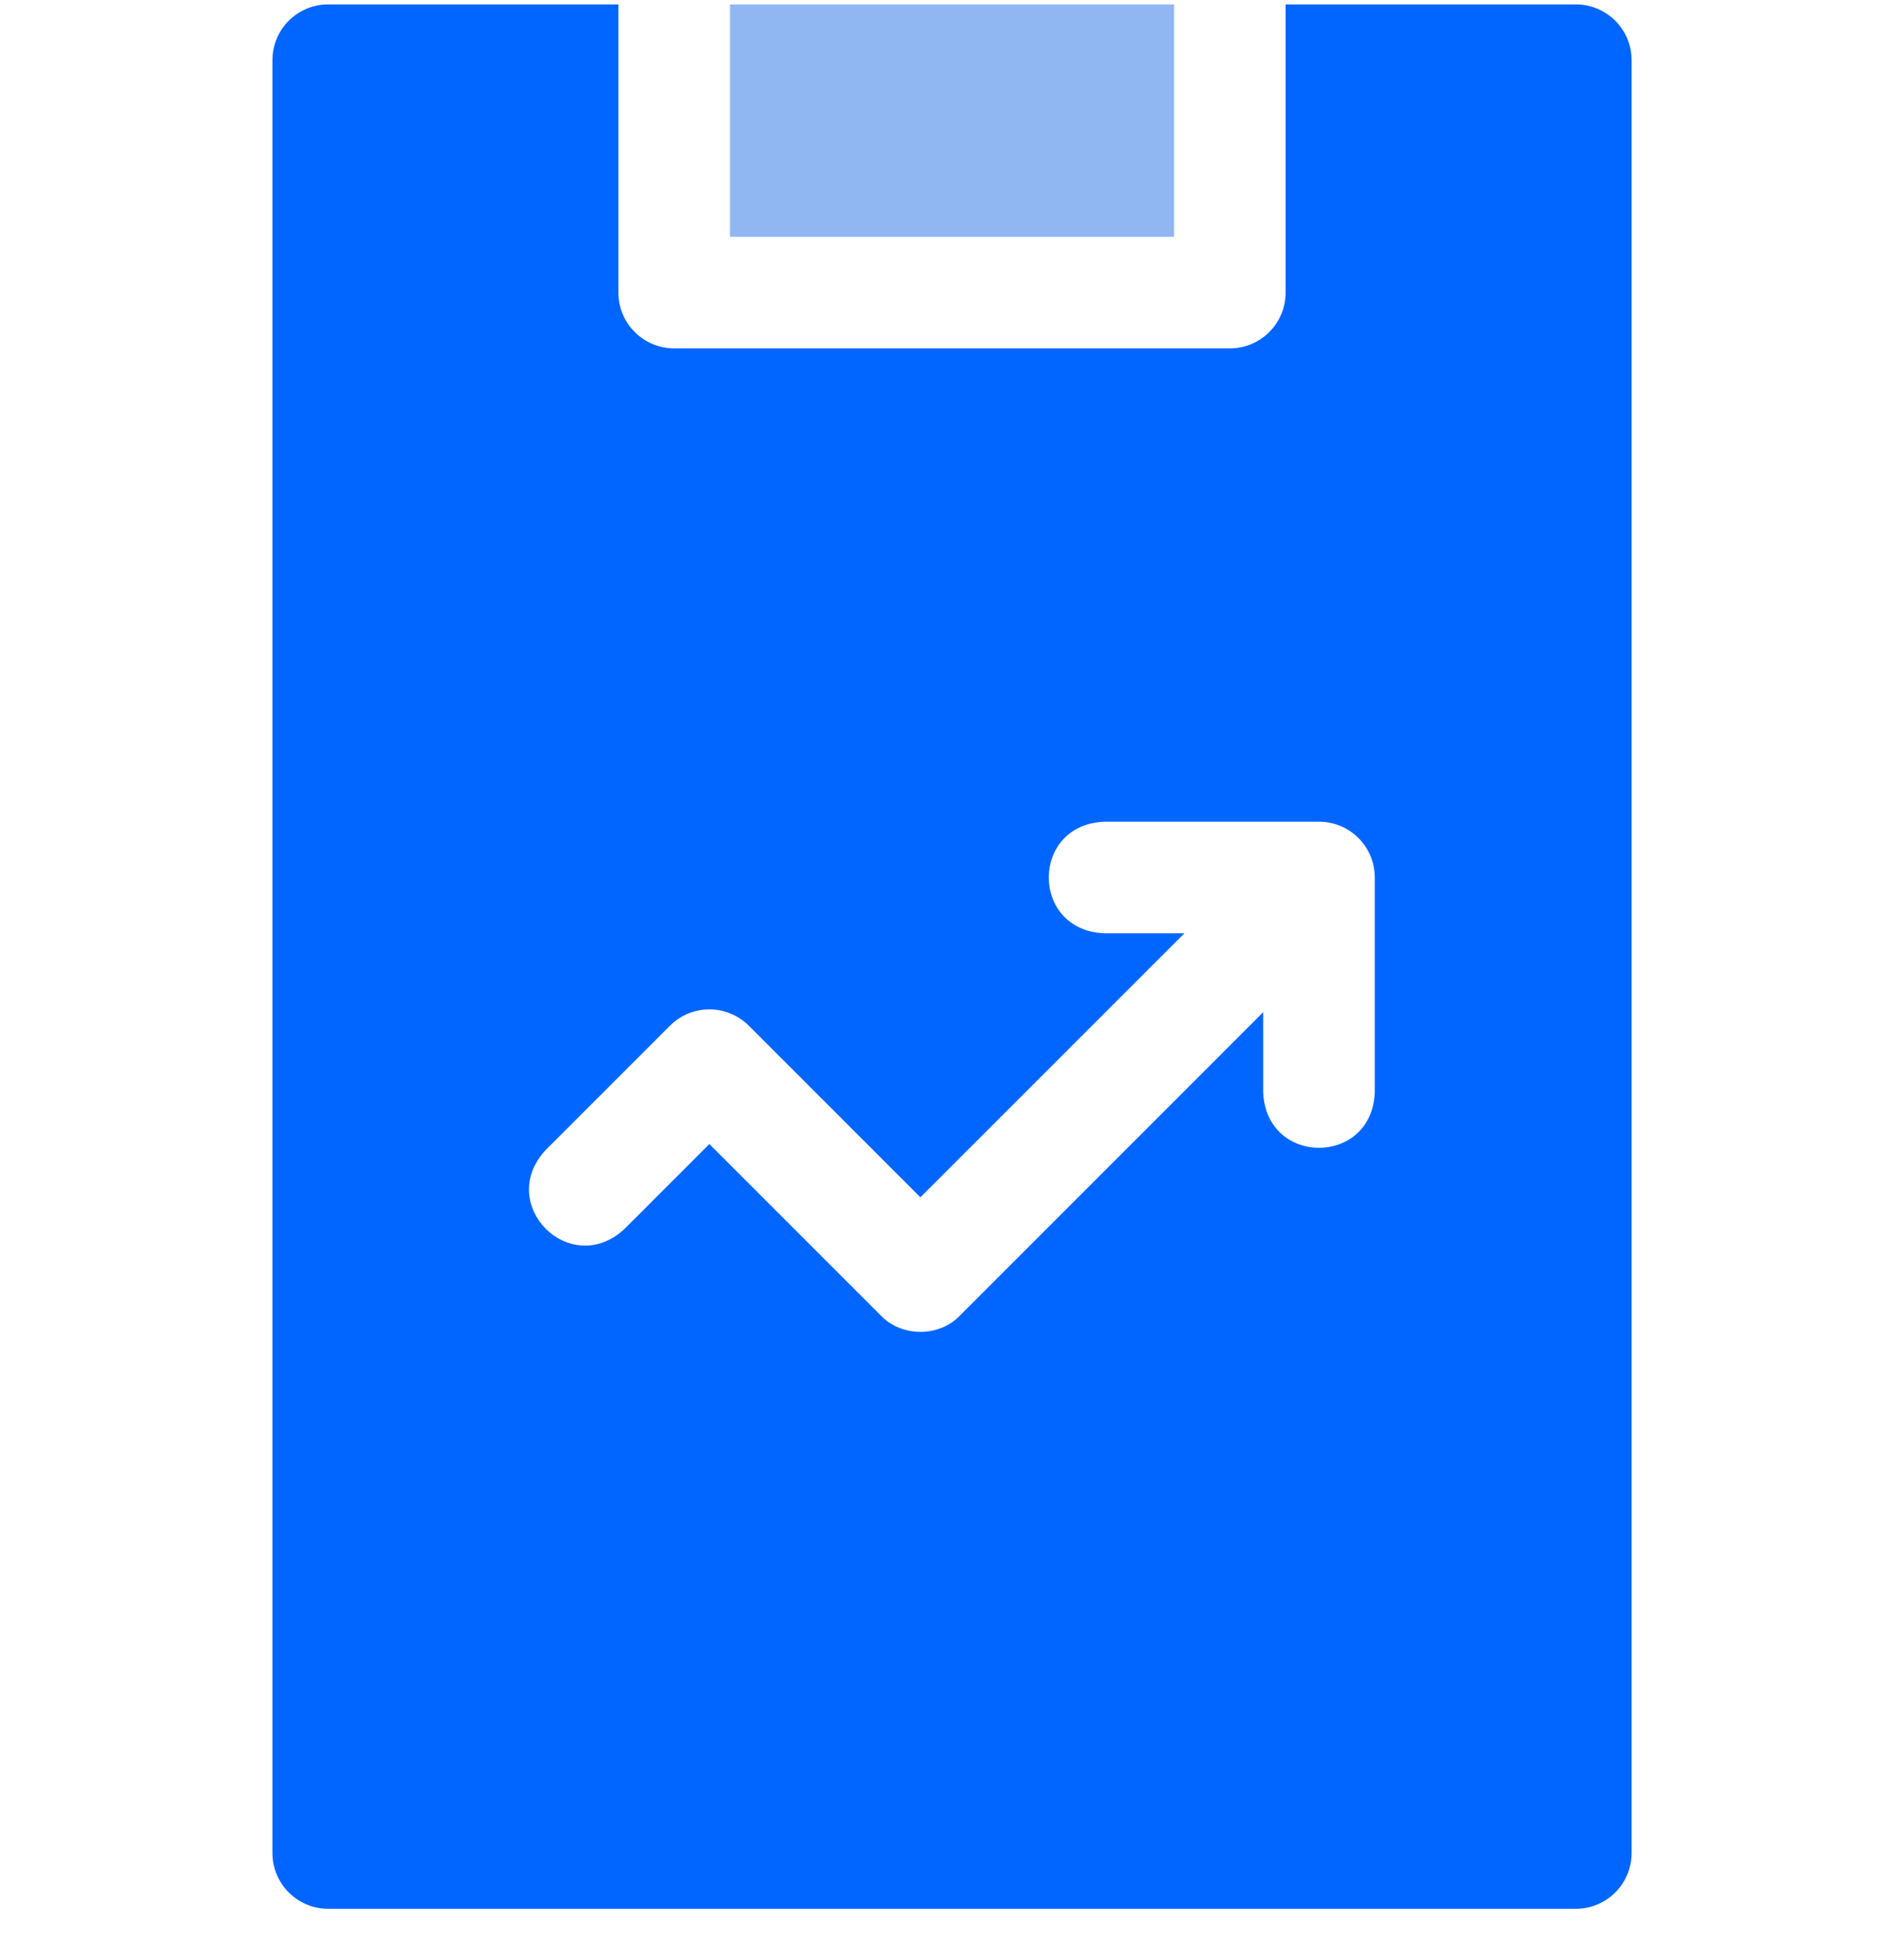
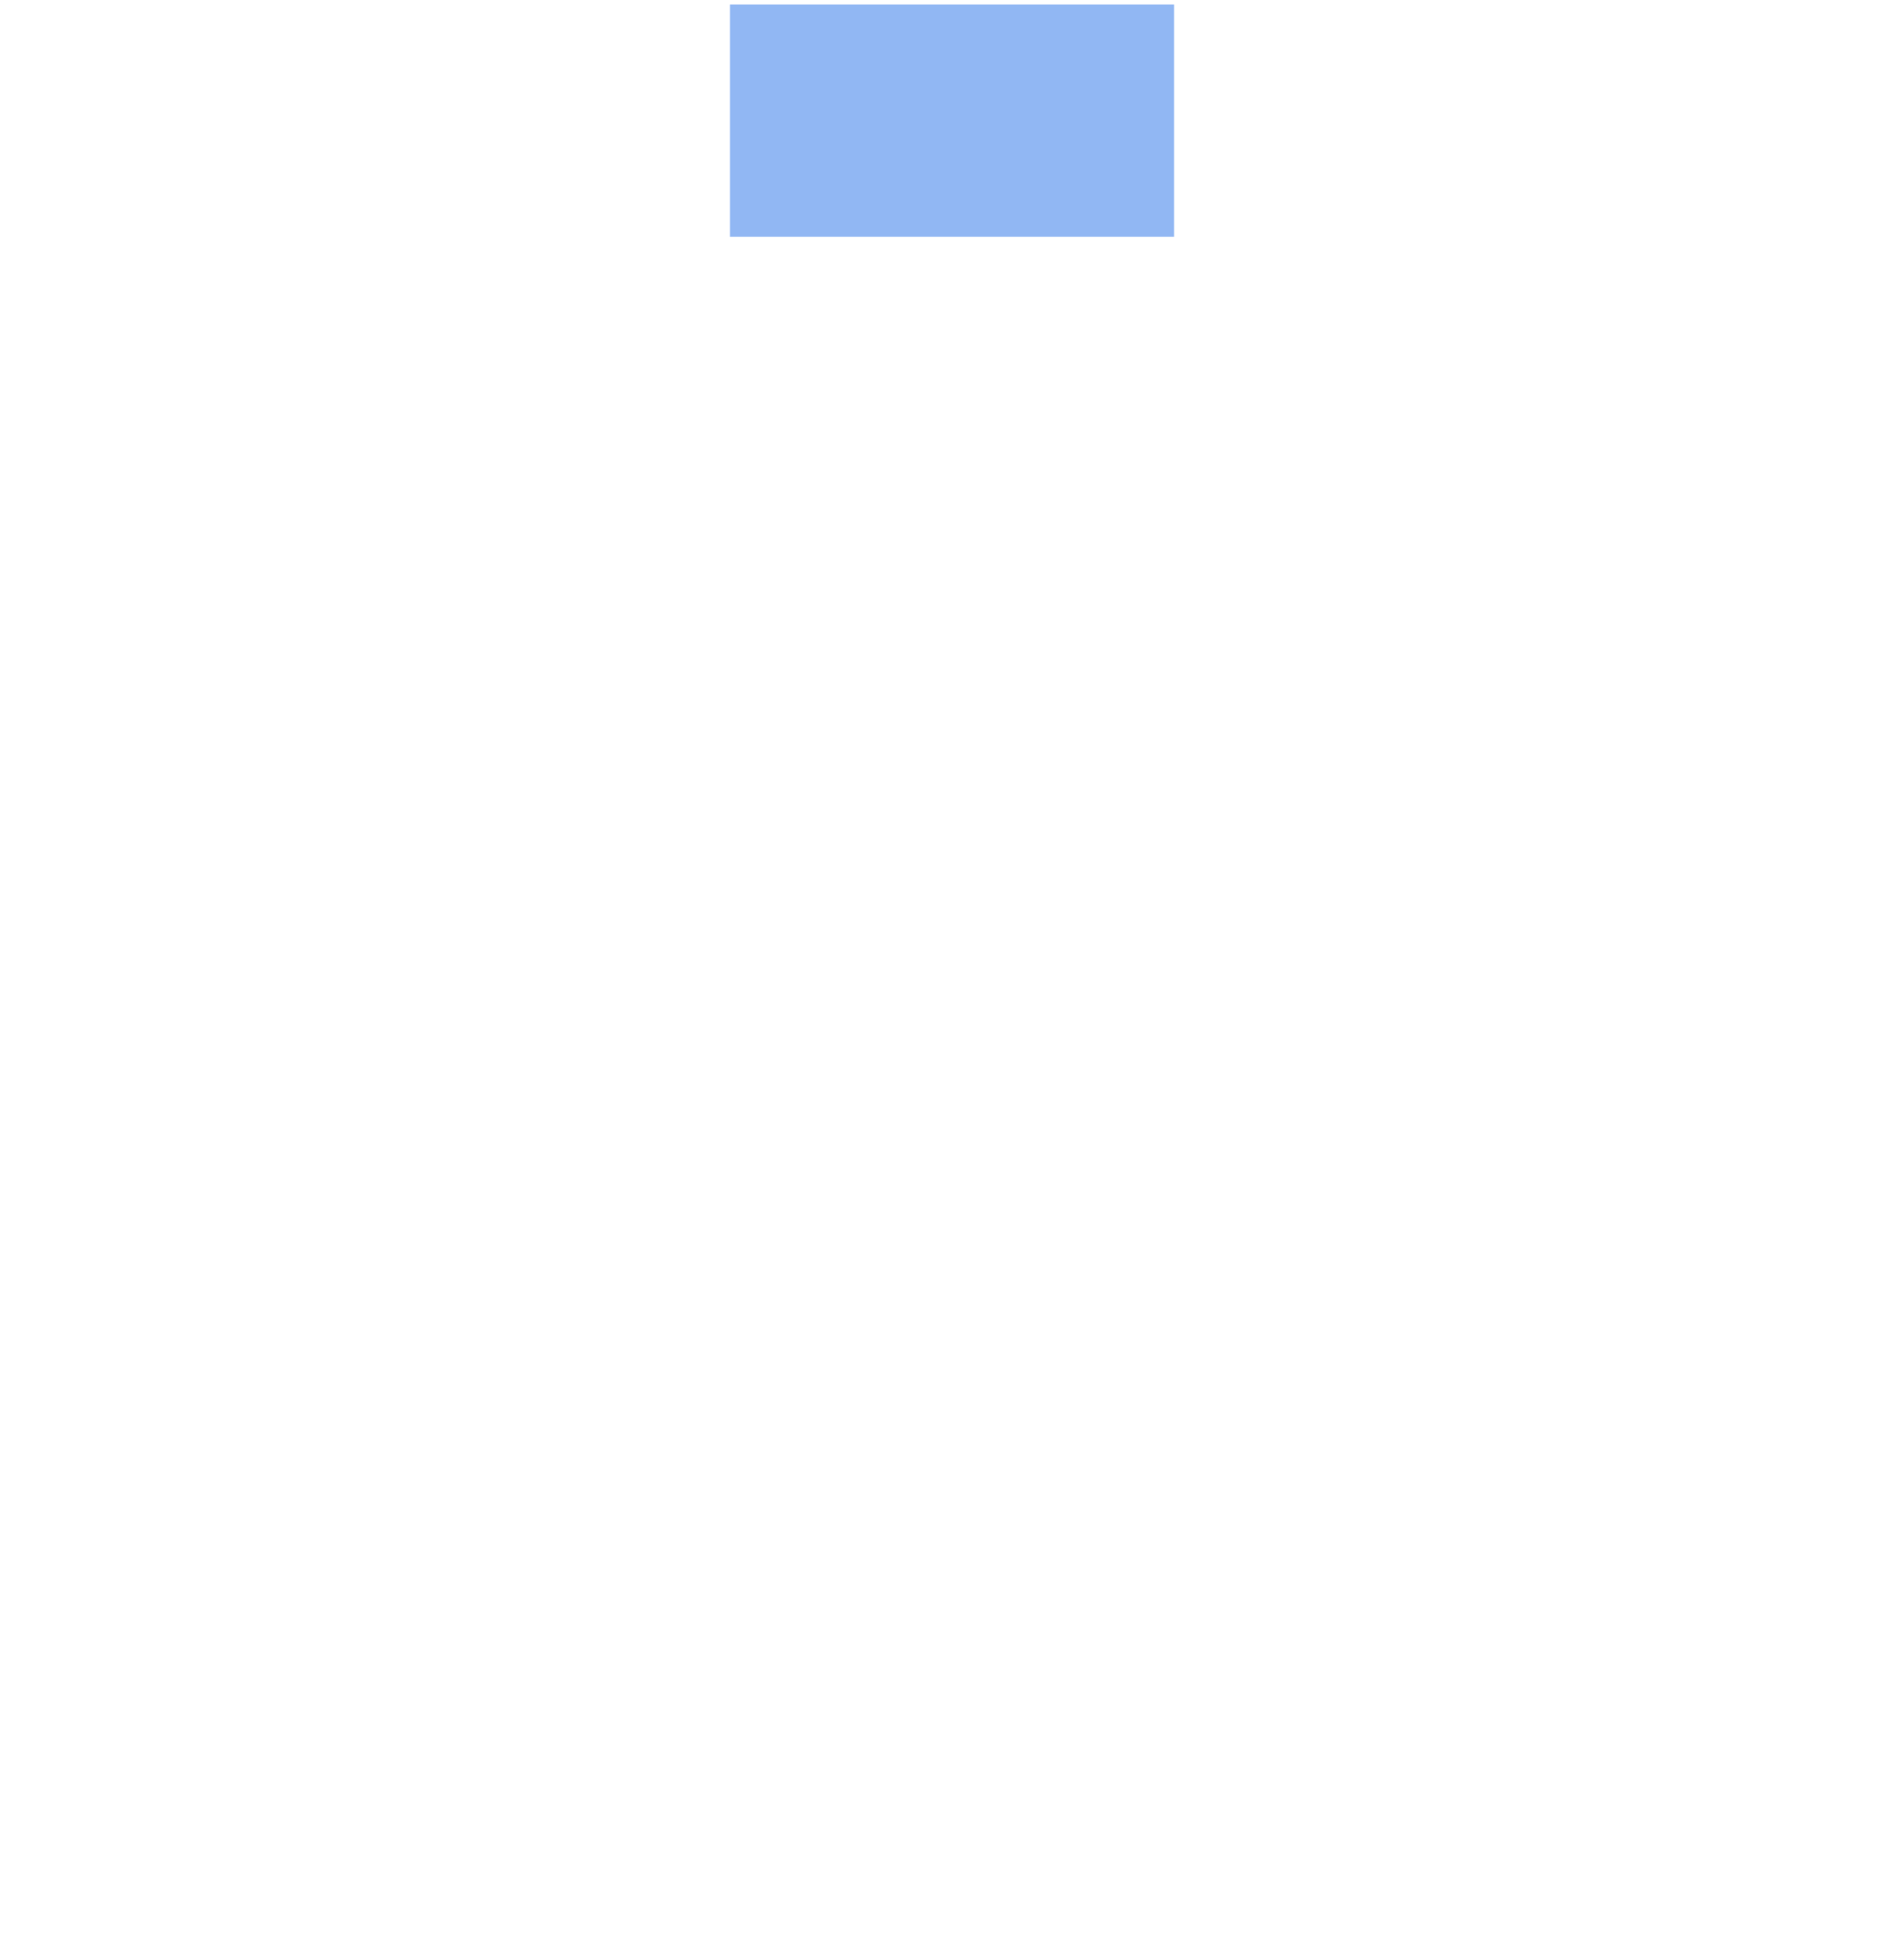
<svg xmlns="http://www.w3.org/2000/svg" width="48" height="49" viewBox="0 0 48 49" fill="none">
  <g clip-path="url(#clip0_4114_24369)">
-     <path d="M39.727 0.111H32.41V7.375C32.41 8.152 31.78 8.781 31.004 8.781H16.997C16.22 8.781 15.59 8.152 15.59 7.375V0.111H8.274C7.497 0.111 6.868 0.74 6.868 1.517V46.705C6.868 47.481 7.497 48.111 8.274 48.111H39.727C40.503 48.111 41.133 47.481 41.133 46.705V1.517C41.133 0.74 40.503 0.111 39.727 0.111ZM16.889 25.853C17.438 25.304 18.328 25.304 18.878 25.853L23.203 30.178L29.858 23.524H27.838C25.973 23.449 25.974 20.785 27.838 20.711H33.253C34.029 20.711 34.659 21.341 34.659 22.117V27.532C34.585 29.398 31.92 29.396 31.846 27.532V25.512L24.198 33.161C23.674 33.706 22.733 33.706 22.209 33.161L17.883 28.836L15.742 30.977C14.37 32.244 12.487 30.358 13.754 28.988L16.889 25.853Z" fill="#0066FF" />
    <path d="M18.403 0.111H29.598V5.969H18.403V0.111Z" fill="#91B7F3" />
  </g>
  <defs>
    <clipPath id="clip0_4114_24369">
      <rect width="48" height="48" fill="white" transform="translate(0 0.111)" />
    </clipPath>
  </defs>
</svg>